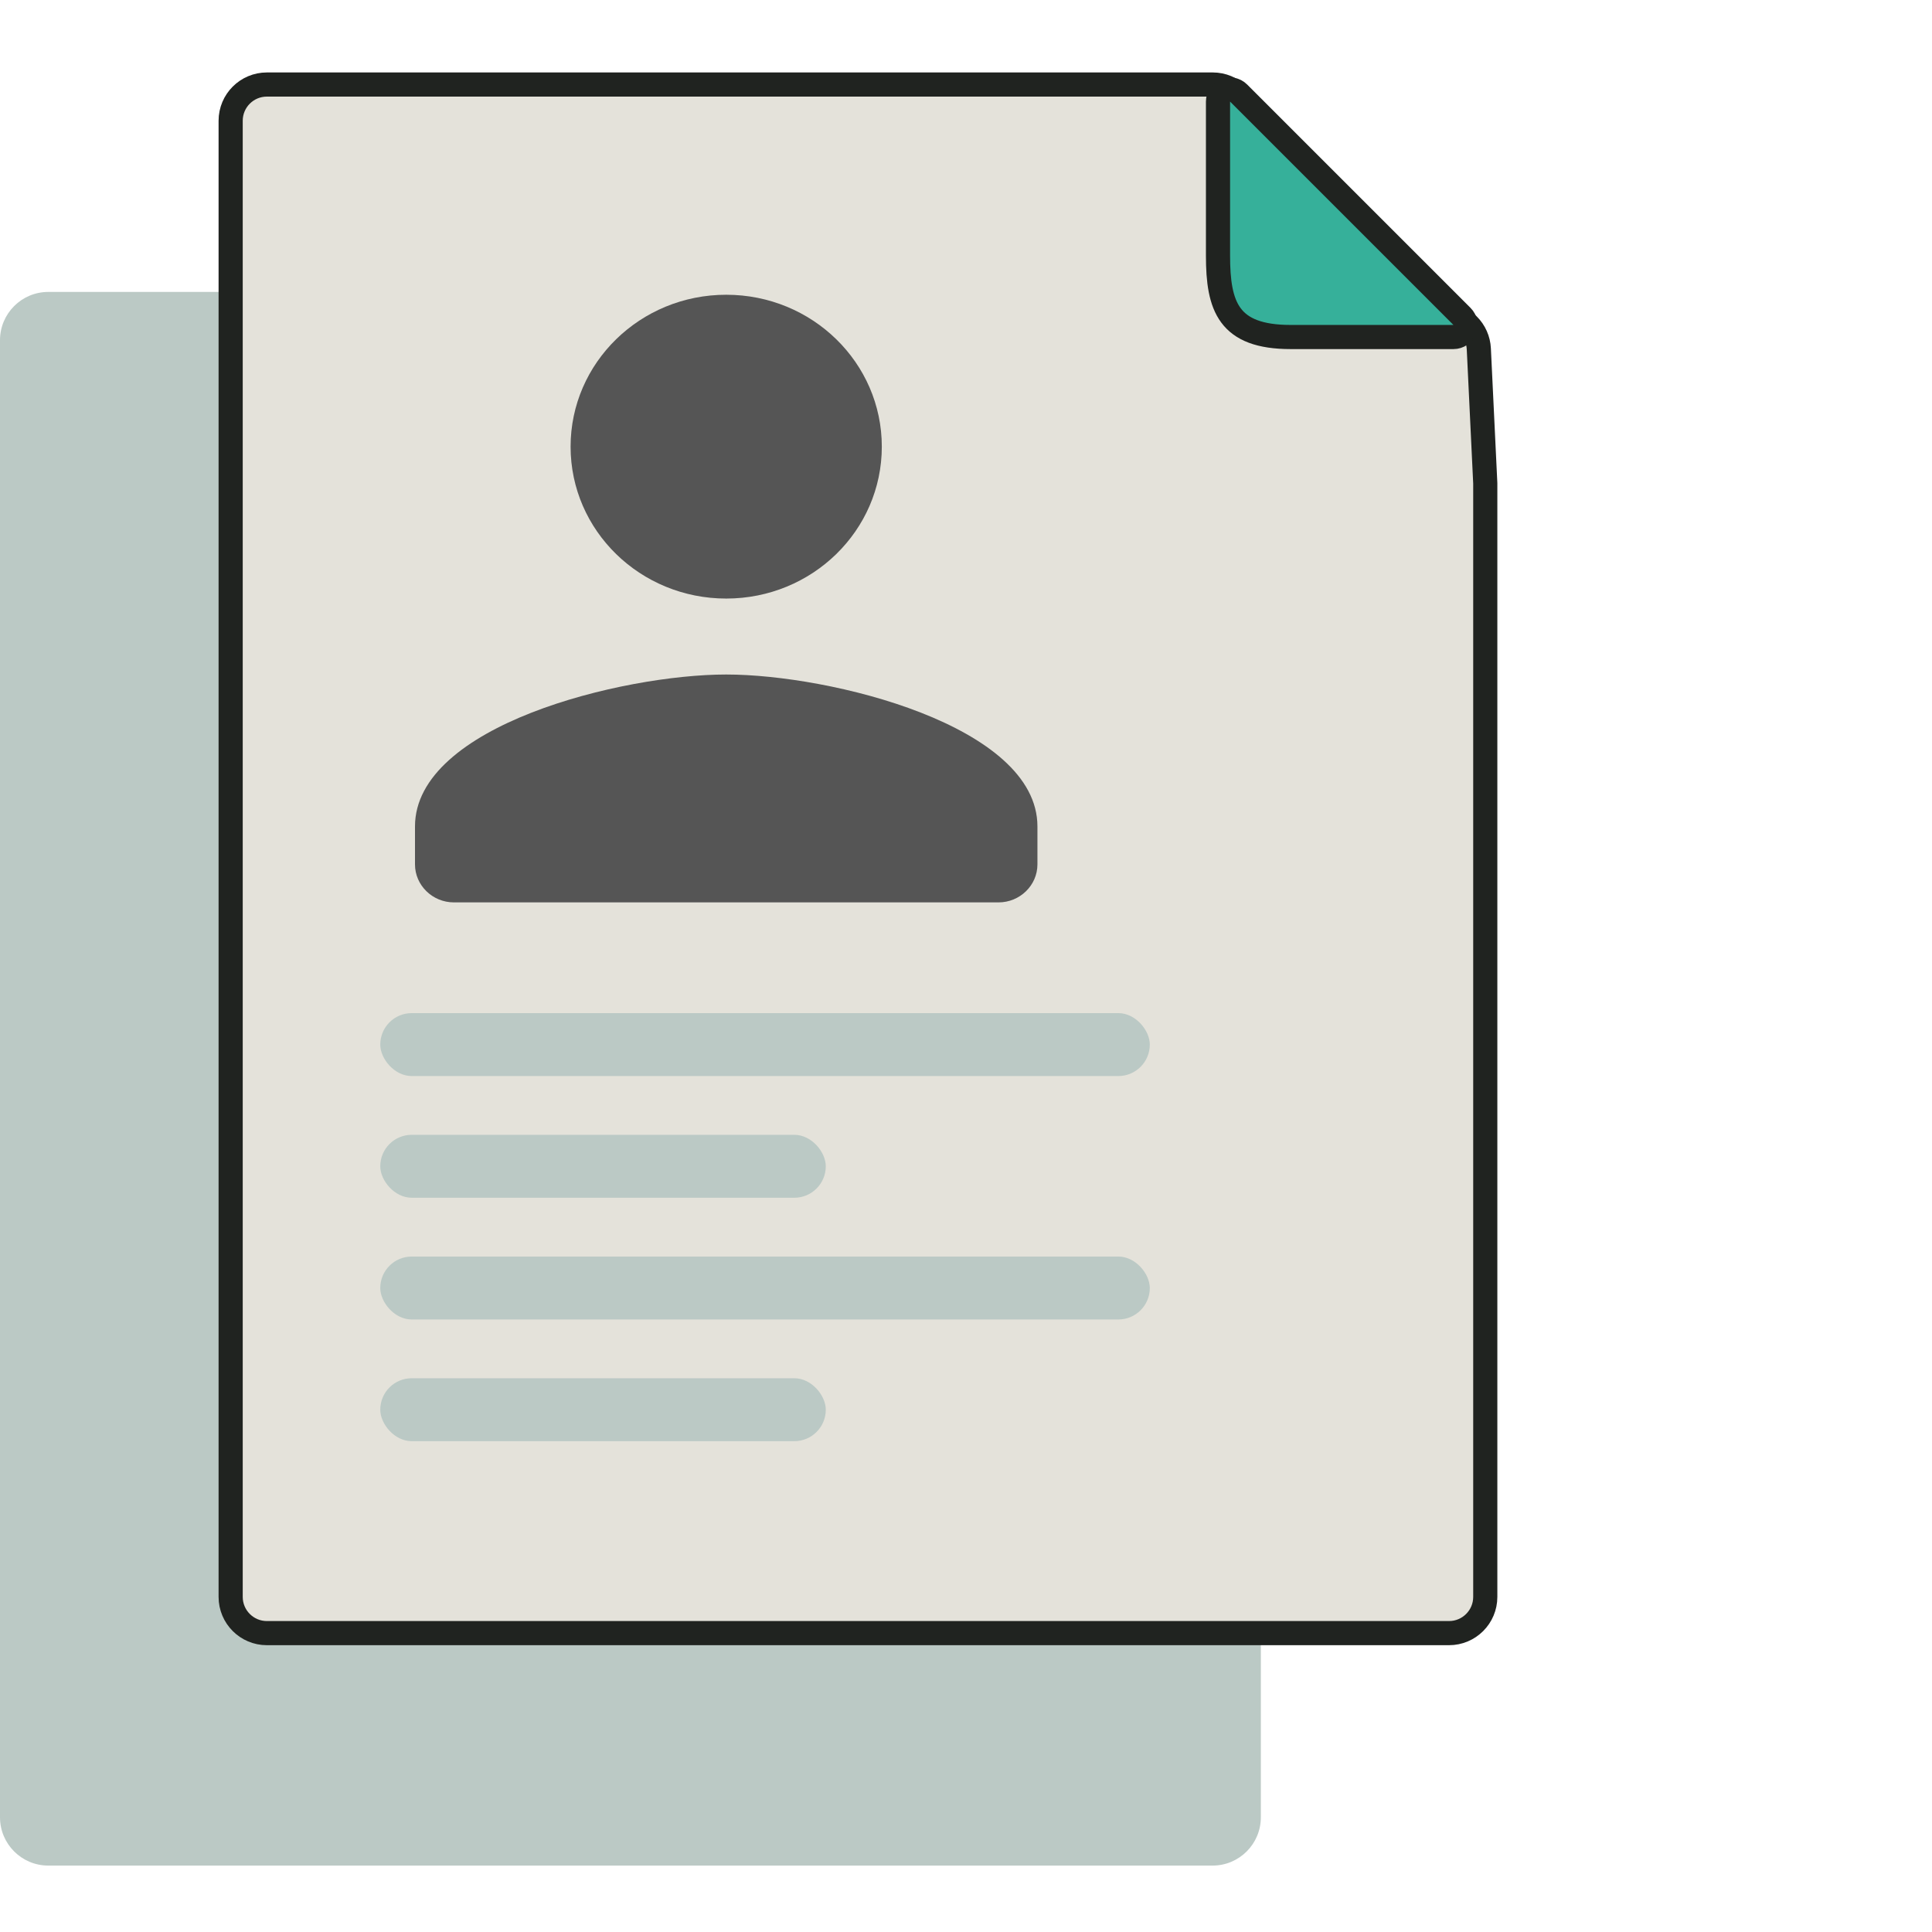
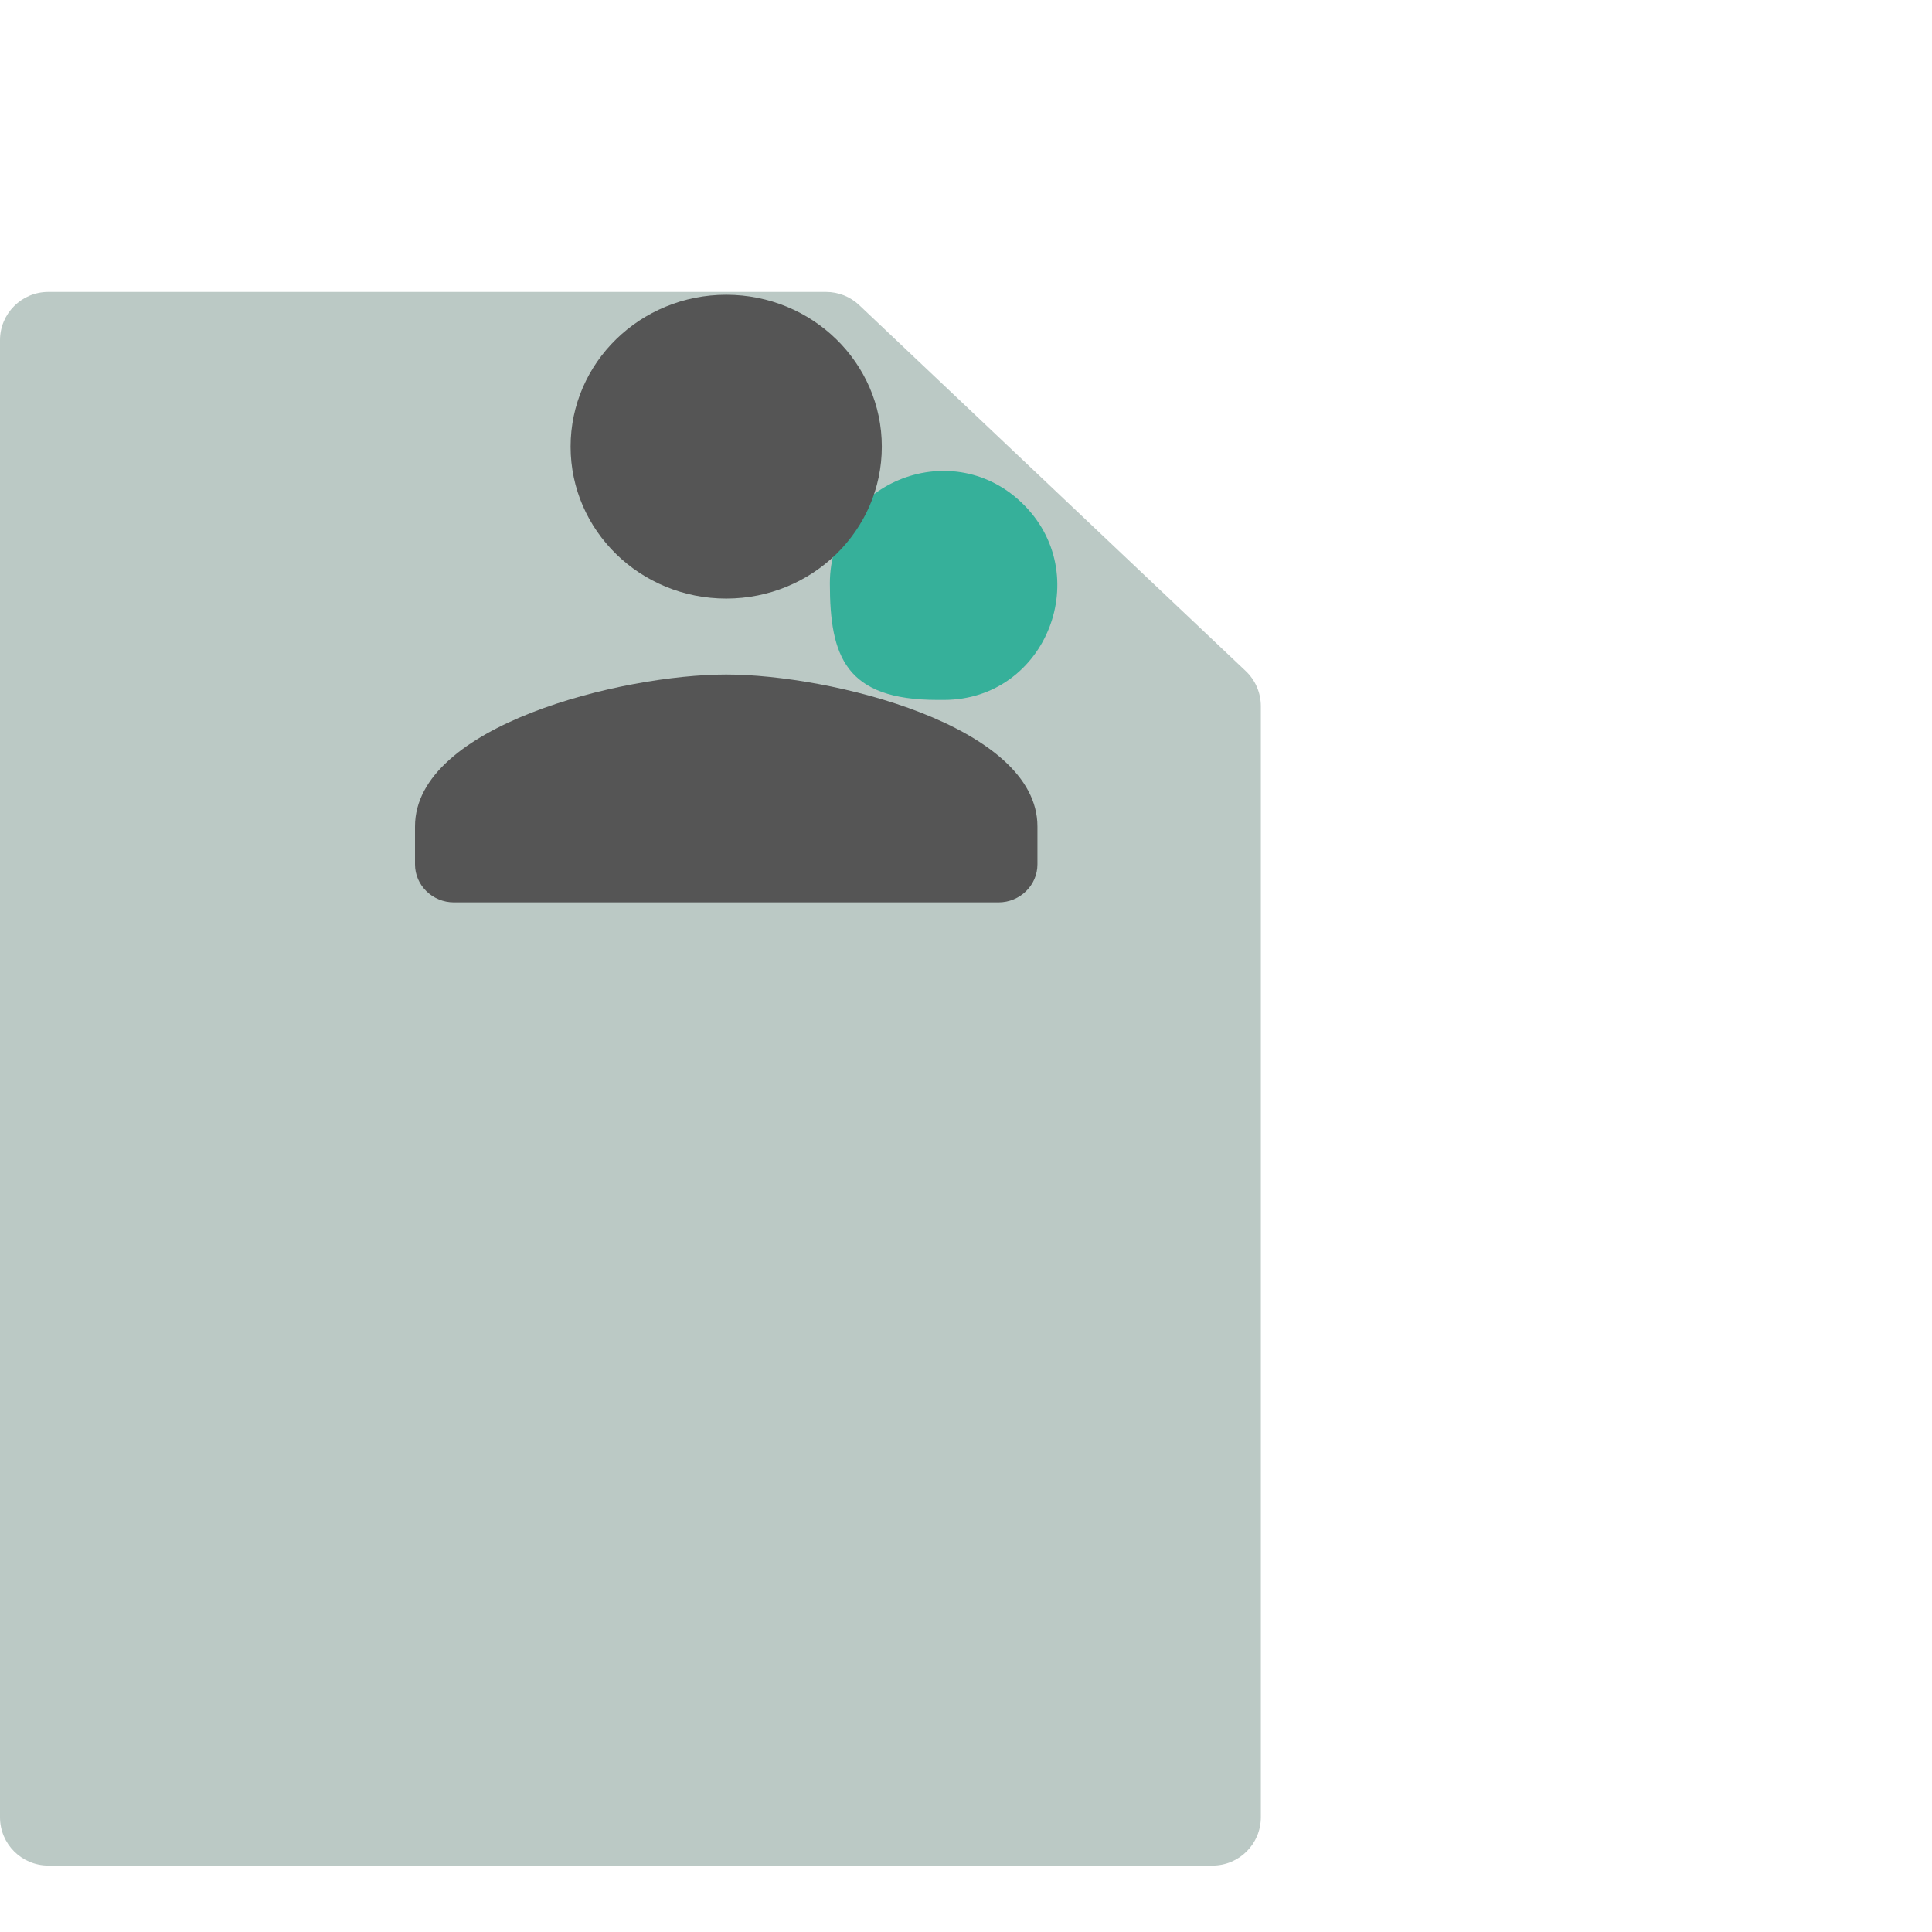
<svg xmlns="http://www.w3.org/2000/svg" width="80" height="80" viewBox="0 0 80 80" fill="none">
  <path d="M0 14.088C0 12.983 0.895 12.088 2 12.088H34.205C34.717 12.088 35.209 12.284 35.58 12.636L51.584 27.787C51.983 28.164 52.209 28.69 52.209 29.239V75.25C52.209 76.354 51.313 77.25 50.209 77.25H2C0.895 77.25 0 76.354 0 75.25V14.088Z" fill="#BBC9C5" />
  <path d="M38.824 28.982C35.001 28.982 34.363 27.172 34.363 24.155C34.363 20.053 39.308 17.976 42.287 20.797C45.386 23.73 43.35 28.982 39.083 28.982H38.824Z" fill="#36B09A" />
-   <path d="M9.551 5C9.551 4.172 10.222 3.5 11.051 3.5H50.218C50.616 3.5 50.997 3.658 51.279 3.939L60.797 13.458C61.061 13.722 61.217 14.074 61.235 14.447L61.502 20.013V66.124C61.502 66.952 60.83 67.624 60.002 67.624H11.051C10.222 67.624 9.551 66.952 9.551 66.124V5Z" fill="#E4E2DA" stroke="#202320" />
  <rect x="15.746" y="41.951" width="31.865" height="2.606" rx="1.303" fill="#BBC9C5" />
-   <rect x="15.746" y="46.99" width="18.448" height="2.606" rx="1.303" fill="#BBC9C5" />
-   <rect x="15.746" y="52.031" width="31.865" height="2.606" rx="1.303" fill="#BBC9C5" />
-   <rect x="15.746" y="57.07" width="18.448" height="2.606" rx="1.303" fill="#BBC9C5" />
-   <path d="M50.435 10.585V4.207C50.435 3.762 50.974 3.539 51.289 3.854L60.537 13.102C60.852 13.417 60.629 13.955 60.184 13.955H53.445C50.865 13.955 50.435 12.691 50.435 10.585Z" fill="#36B09A" stroke="#202320" stroke-linecap="round" />
  <path d="M30.071 24.785C33.631 24.785 36.514 21.971 36.514 18.495C36.514 15.02 33.631 12.205 30.071 12.205C26.511 12.205 23.627 15.02 23.627 18.495C23.627 21.971 26.511 24.785 30.071 24.785ZM30.071 27.93C25.77 27.93 17.184 30.038 17.184 34.221V35.793C17.184 36.658 17.909 37.366 18.794 37.366H41.347C42.233 37.366 42.958 36.658 42.958 35.793V34.221C42.958 30.038 34.372 27.93 30.071 27.93Z" fill="#555555" />
</svg>